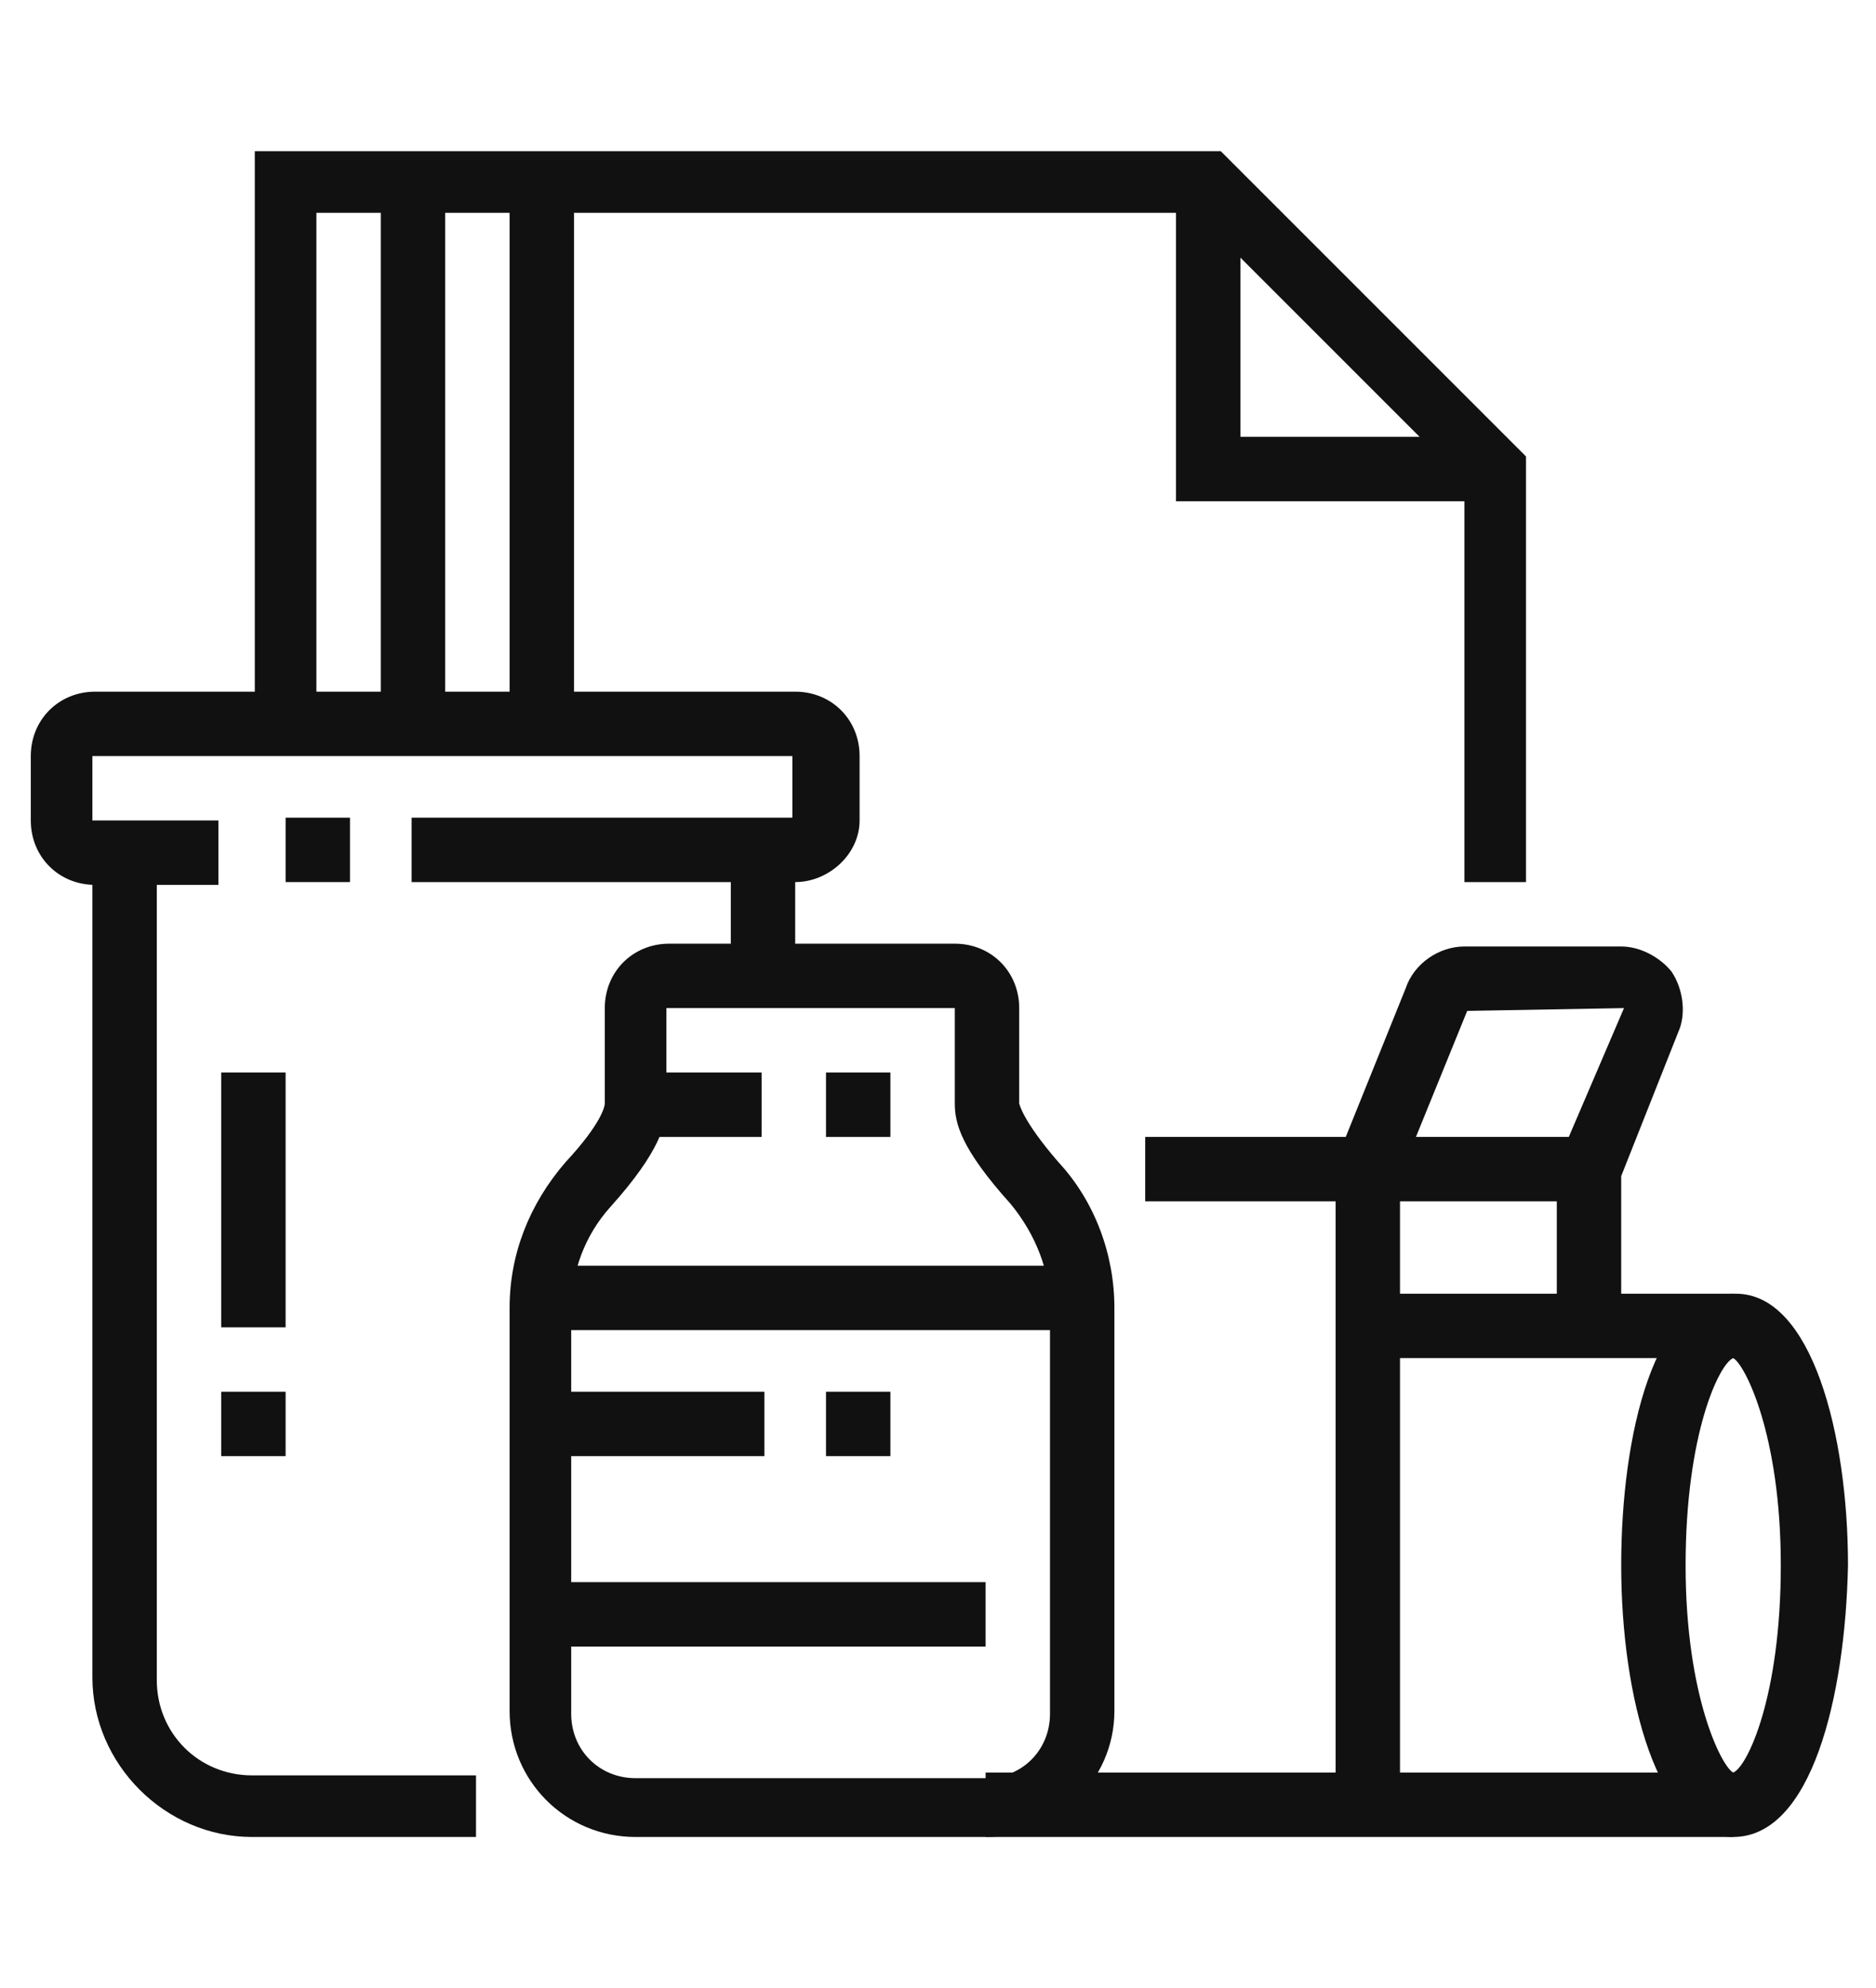
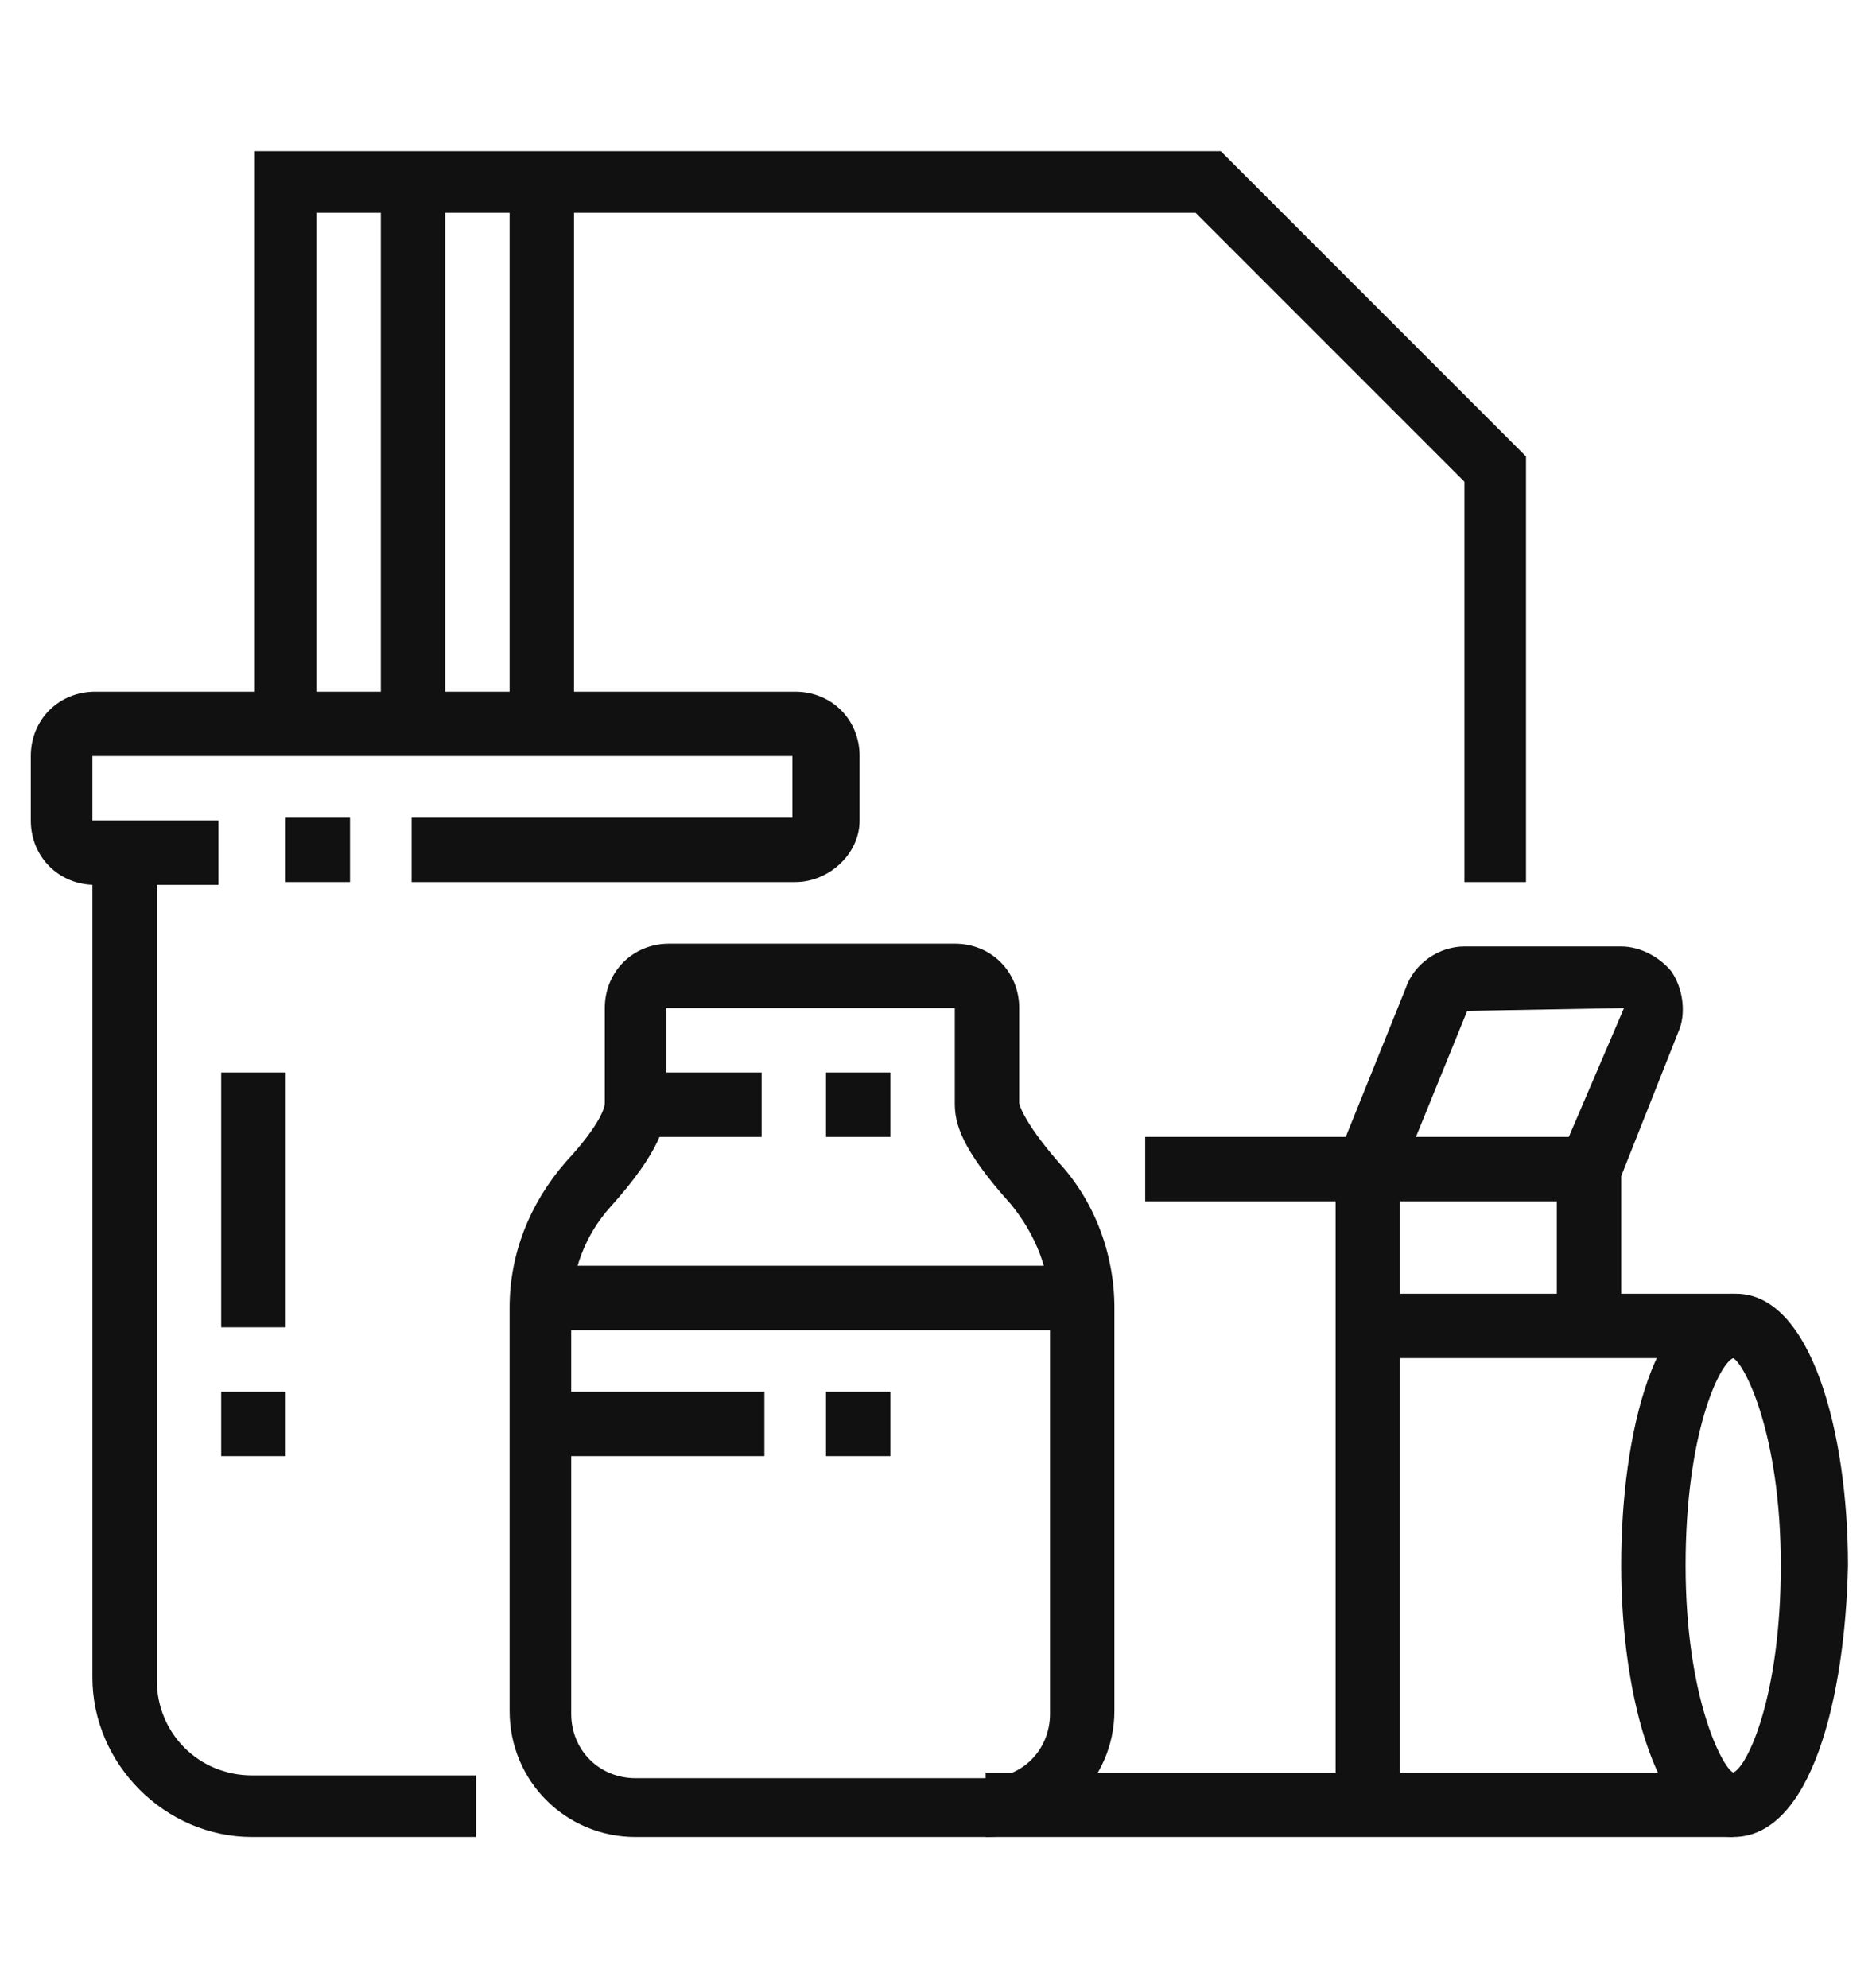
<svg xmlns="http://www.w3.org/2000/svg" version="1.1" id="Layer_1" x="0px" y="0px" width="67px" height="71px" viewBox="0 0 67 71" style="enable-background:new 0 0 67 71;" xml:space="preserve">
  <style type="text/css">
	.st0{fill:#111111;}
	.st1{display:none;}
	.st2{display:inline;fill:#111111;}
</style>
  <g>
    <rect x="10.2" y="29.2" class="st0" width="2.3" height="2.3" />
    <path class="st0" d="M28.4,31.5H14.7v-2.3h13.6V27h-25v2.3h4.5v2.3H3.4c-1.3,0-2.3-1-2.3-2.3V27c0-1.3,1-2.3,2.3-2.3h25   c1.3,0,2.3,1,2.3,2.3v2.3C30.7,30.5,29.6,31.5,28.4,31.5z" />
    <path class="st0" d="M17,65.6h-8c-3.1,0-5.7-2.6-5.7-5.7V30.4h2.3v29.6c0,1.9,1.5,3.4,3.4,3.4h8V65.6z" />
-     <rect x="26.1" y="30.4" class="st0" width="2.3" height="4.5" />
    <path class="st0" d="M35.2,65.6H22.7c-2.5,0-4.5-2-4.5-4.5V46.7c0-1.9,0.7-3.7,2-5.2c1.3-1.4,1.4-2,1.4-2.1v-3.4   c0-1.3,1-2.3,2.3-2.3h10.2c1.3,0,2.3,1,2.3,2.3v3.4l0,0c0,0,0.1,0.6,1.4,2.1c1.3,1.4,2,3.3,2,5.2v14.4   C39.8,63.6,37.7,65.6,35.2,65.6z M23.8,36.1v3.4c0,0.6-0.2,1.6-2,3.6c-0.9,1-1.4,2.3-1.4,3.7v14.4c0,1.3,1,2.3,2.3,2.3h12.5   c1.3,0,2.3-1,2.3-2.3V46.7c0-1.3-0.5-2.6-1.4-3.7c-1.8-2-2-2.9-2-3.6v-3.4H23.8z" />
    <rect x="29.5" y="38.3" class="st0" width="2.3" height="2.3" />
    <rect x="22.7" y="38.3" class="st0" width="4.5" height="2.3" />
    <rect x="19.3" y="45.2" class="st0" width="19.3" height="2.3" />
    <rect x="29.5" y="49.7" class="st0" width="2.3" height="2.3" />
    <rect x="19.3" y="49.7" class="st0" width="8" height="2.3" />
-     <rect x="19.3" y="56.5" class="st0" width="15.9" height="2.3" />
    <path class="st0" d="M61.9,65.6H35.2v-2.3h26.7c0.5-0.2,1.7-2.7,1.7-7.4c0-4.7-1.3-7.2-1.7-7.4l-13,0v-2.3h13.1c2.7,0,4,5,4,9.7   C65.9,60.6,64.7,65.6,61.9,65.6z" />
    <rect x="40.9" y="40.6" class="st0" width="15.9" height="2.3" />
    <path class="st0" d="M50,64.5h-2.3v-23l2.5-6.2c0.3-0.9,1.2-1.5,2.1-1.5h5.6c0.7,0,1.4,0.4,1.8,0.9c0.4,0.6,0.5,1.4,0.3,2L57.9,42   v5.5h-2.3v-5.9L58,36l-5.6,0.1L50,42V64.5z" />
    <path class="st0" d="M61.9,65.6c-2.7,0-4-5-4-9.7c0-4.7,1.2-9.7,4-9.7v2.3c-0.5,0.2-1.7,2.7-1.7,7.4c0,4.7,1.3,7.2,1.7,7.4   L61.9,65.6z" />
    <rect x="7.9" y="38.3" class="st0" width="2.3" height="9.1" />
    <rect x="7.9" y="49.7" class="st0" width="2.3" height="2.3" />
    <polygon class="st0" points="54.5,31.5 52.3,31.5 52.3,17.2 42.7,7.6 11.3,7.6 11.3,25.8 9.1,25.8 9.1,5.4 43.6,5.4 54.5,16.3  " />
-     <polygon class="st0" points="53.4,17.9 42,17.9 42,6.5 44.3,6.5 44.3,15.6 53.4,15.6  " />
    <rect x="13.6" y="6.5" class="st0" width="2.3" height="19.3" />
    <rect x="18.2" y="6.5" class="st0" width="2.3" height="19.3" />
  </g>
  <g class="st1">
    <path class="st2" d="M12.5,24.7c-3.8,0-10.2-0.8-10.2-4c0-3.1,6.4-4,10.2-4c3.8,0,10.2,0.8,10.2,4C22.7,23.9,16.3,24.7,12.5,24.7z    M4.5,20.7c0.4,0.5,3.1,1.7,7.9,1.7c4.8,0,7.5-1.2,7.9-1.7C20,20.2,17.3,19,12.5,19C7.6,19,5,20.2,4.5,20.7z" />
    <path class="st2" d="M12.5,67.9c-3.8,0-10.2-0.8-10.2-4V20.7h2.3v43.2c0.2,0.4,2.9,1.7,8,1.7c5,0,7.7-1.3,8-1.8l0-8.5h2.3v8.5   C22.7,67.1,16.3,67.9,12.5,67.9z" />
    <rect x="20.4" y="50.8" class="st2" width="2.3" height="2.3" />
    <rect x="20.4" y="20.7" class="st2" width="2.3" height="27.9" />
    <rect x="4.8" y="49.8" transform="matrix(0.707 -0.707 0.707 0.707 -36.047 19.883)" class="st2" width="2.3" height="7.4" />
    <rect x="4.8" y="38.4" transform="matrix(0.707 -0.707 0.707 0.707 -28.008 16.553)" class="st2" width="2.3" height="7.4" />
    <rect x="4.8" y="27" transform="matrix(0.707 -0.707 0.707 0.707 -19.966 13.217)" class="st2" width="2.3" height="7.4" />
    <polygon class="st2" points="59.1,66.8 19.7,66.8 19.7,64.5 56.8,64.5 56.8,37.2 59.1,37.2  " />
    <rect x="19.7" y="17.9" class="st2" width="12.1" height="2.3" />
    <path class="st2" d="M47.7,37.2c-9.4,0-17.1-7.6-17.1-17.1c0-9.4,7.6-17.1,17.1-17.1c9.4,0,17.1,7.6,17.1,17.1   C64.8,29.6,57.1,37.2,47.7,37.2z M47.7,5.4c-8.1,0-14.8,6.6-14.8,14.8c0,8.1,6.6,14.8,14.8,14.8s14.8-6.6,14.8-14.8   C62.5,12,55.9,5.4,47.7,5.4z" />
    <rect x="43.2" y="42.9" class="st2" width="2.3" height="4.5" />
    <rect x="43.2" y="52" class="st2" width="2.3" height="4.5" />
    <rect x="46.6" y="48.6" class="st2" width="3.4" height="2.3" />
    <rect x="38.6" y="48.6" class="st2" width="3.4" height="2.3" />
    <path class="st2" d="M51.4,30.4H40.9v-2.3h10.5c1.5,0,2.8-0.9,3.2-2.3l2.1-6.4c0-0.1,0.1-0.2,0.1-0.4c0-0.6-0.5-1.1-1.1-1.1h-6.8   V12c0-0.5-0.4-0.9-0.9-0.9c-0.4,0-0.7,0.2-0.9,0.5l-2.1,4.5c-1.1,2.4-3.6,4-6.3,4h-1.2v-2.3h1.2c1.8,0,3.5-1.1,4.2-2.7l2.1-4.5   c0.5-1.1,1.7-1.9,2.9-1.9c1.8,0,3.2,1.4,3.2,3.2v3.6h4.5c1.9,0,3.4,1.5,3.4,3.4c0,0.4-0.1,0.7-0.2,1.1l-2.1,6.4   C56,28.8,53.8,30.4,51.4,30.4z" />
  </g>
  <g class="st1">
    <path class="st2" d="M8.5,17.9H6.2V8.8c0-2.5,2-4.5,4.5-4.5h30.7c2.5,0,4.5,2,4.5,4.5v5.7h-2.3V8.8c0-1.3-1-2.3-2.3-2.3H10.8   c-1.3,0-2.3,1-2.3,2.3V17.9z" />
-     <rect x="6.2" y="21.3" class="st2" width="2.3" height="11.4" />
    <rect x="6.2" y="36.1" class="st2" width="2.3" height="11.4" />
    <path class="st2" d="M23.3,58.8H10.8c-2.5,0-4.5-2-4.5-4.5v-3.4h2.3v3.4c0,1.3,1,2.3,2.3,2.3h12.5V58.8z" />
    <path class="st2" d="M7.4,22.4c-3.1,0-5.7-2.6-5.7-5.7c0-3.1,2.6-5.7,5.7-5.7v2.3c-1.9,0-3.4,1.5-3.4,3.4c0,1.9,1.5,3.4,3.4,3.4   c1.9,0,3.4-1.5,3.4-3.4H13C13,19.9,10.5,22.4,7.4,22.4z" />
    <path class="st2" d="M7.4,37.2c-3.1,0-5.7-2.6-5.7-5.7c0-3.1,2.6-5.7,5.7-5.7v2.3c-1.9,0-3.4,1.5-3.4,3.4c0,1.9,1.5,3.4,3.4,3.4   c1.9,0,3.4-1.5,3.4-3.4H13C13,34.7,10.5,37.2,7.4,37.2z" />
    <path class="st2" d="M7.4,52c-3.1,0-5.7-2.6-5.7-5.7c0-3.1,2.6-5.7,5.7-5.7v2.3c-1.9,0-3.4,1.5-3.4,3.4c0,1.9,1.5,3.4,3.4,3.4   c1.9,0,3.4-1.5,3.4-3.4H13C13,49.4,10.5,52,7.4,52z" />
    <rect x="16.4" y="12.2" class="st2" width="18.2" height="2.3" />
    <rect x="16.4" y="16.7" class="st2" width="8" height="2.3" />
    <polygon class="st2" points="28.7,66.6 28.1,64.4 58.5,56.8 58.5,16.7 60.8,16.7 60.8,58.6  " />
    <path class="st2" d="M65.3,66.8H29c-1.3,0-2.3-1-2.3-2.3V23.3c0-1,0.7-2,1.7-2.2L60.8,13v4.9h-2.3v-2L29,23.3v41.2h34.1V23.6h-3.4   v-2.3h5.7V66.8z" />
    <rect x="27.4" y="51.4" transform="matrix(0.97 -0.242 0.242 0.97 -11.539 11.319)" class="st2" width="25.6" height="2.3" />
    <rect x="27.5" y="45.2" transform="matrix(0.97 -0.242 0.242 0.97 -10.094 10.575)" class="st2" width="20.9" height="2.3" />
    <rect x="27.4" y="23.1" transform="matrix(0.97 -0.242 0.242 0.97 -4.653 10.612)" class="st2" width="26.8" height="2.3" />
    <polygon class="st2" points="18.7,47.4 16.4,47.4 16.4,49.7 18.7,49.7 18.7,47.4  " />
    <polygon class="st2" points="23.3,47.4 21,47.4 21,49.7 23.3,49.7 23.3,47.4  " />
  </g>
  <g class="st1">
    <rect x="61.9" y="43.5" class="st2" width="2.3" height="2.3" />
    <path class="st2" d="M64.2,41.2h-2.3V7.1H26.7V4.8h35.2c1.3,0,2.3,1,2.3,2.3V41.2z" />
    <rect x="22.1" y="4.8" class="st2" width="2.3" height="2.3" />
    <path class="st2" d="M5.1,23H2.8V7.1c0-1.3,1-2.3,2.3-2.3h14.8v2.3H5.1V23z" />
    <rect x="2.8" y="25.3" class="st2" width="2.3" height="2.3" />
    <path class="st2" d="M19.9,66.2H5.1c-1.3,0-2.3-1-2.3-2.3V29.8h2.3v34.1h14.8V66.2z" />
    <rect x="22.1" y="63.9" class="st2" width="2.3" height="2.3" />
    <path class="st2" d="M61.9,66.2H26.7v-2.3h35.2V48h2.3v15.9C64.2,65.2,63.2,66.2,61.9,66.2z" />
    <rect x="32.4" y="5.9" class="st2" width="2.3" height="59.1" />
    <rect x="3.9" y="34.4" class="st2" width="59.1" height="2.3" />
    <path class="st2" d="M18.7,32.1c-1,0-1.6-0.1-2.4-0.3l0.6-2.2c0.6,0.2,1.1,0.2,1.8,0.2c3.8,0,6.8-3.1,6.8-6.8   c0-2.9-4.4-8.2-6.8-10.9c-2.5,2.7-6.8,8-6.8,10.9c0,0.7,0.1,1.2,0.2,1.7l-2.2,0.6c-0.3-0.9-0.3-1.5-0.3-2.4   c0-4.7,7.4-12.4,8.3-13.3l0.8-0.8l0.8,0.8c0.8,0.9,8.3,8.6,8.3,13.3C27.8,28,23.7,32.1,18.7,32.1z" />
    <path class="st2" d="M13.2,30.2c-0.7-0.5-1.2-1.1-1.7-1.7l1.8-1.4c0.4,0.5,0.8,0.9,1.3,1.3L13.2,30.2z" />
    <path class="st2" d="M48.3,32.1c-0.8,0-1.5-0.1-2.3-0.3l0.6-2.2c0.6,0.1,1.1,0.2,1.7,0.2c3.8,0,6.8-3.1,6.8-6.8   c0-2.9-4.4-8.2-6.8-10.9c-2.5,2.7-6.8,8-6.8,10.9c0,0.7,0,1.1,0.2,1.7l-2.2,0.6c-0.3-0.9-0.3-1.5-0.3-2.3c0-4.7,7.4-12.4,8.3-13.3   l0.8-0.8l0.8,0.8c0.8,0.9,8.3,8.6,8.3,13.3C57.4,28,53.3,32.1,48.3,32.1z" />
-     <path class="st2" d="M42.7,30.2c-0.6-0.4-1.1-1-1.5-1.5l1.8-1.4c0.3,0.4,0.7,0.8,1.2,1.2L42.7,30.2z" />
+     <path class="st2" d="M42.7,30.2c-0.6-0.4-1.1-1-1.5-1.5c0.3,0.4,0.7,0.8,1.2,1.2L42.7,30.2z" />
    <path class="st2" d="M18.7,61.6c-0.8,0-1.5-0.1-2.4-0.3l0.6-2.2c0.6,0.2,1,0.2,1.7,0.2c3.8,0,6.8-3.1,6.8-6.8   c0-2.9-4.4-8.2-6.8-10.9c-2.5,2.7-6.8,8-6.8,10.9c0,0.7,0.1,1.2,0.2,1.7l-2.2,0.6c-0.3-0.9-0.3-1.6-0.3-2.4   c0-4.7,7.4-12.4,8.3-13.3l0.8-0.8l0.8,0.8c0.8,0.9,8.3,8.6,8.3,13.3C27.8,57.6,23.7,61.6,18.7,61.6z" />
    <path class="st2" d="M13.2,59.8c-0.6-0.5-1.2-1-1.7-1.7l1.8-1.4c0.4,0.5,0.8,0.9,1.3,1.2L13.2,59.8z" />
    <path class="st2" d="M48.3,61.6c-0.8,0-1.6-0.1-2.4-0.3l0.6-2.2c0.6,0.2,1.2,0.2,1.8,0.2c3.8,0,6.8-3.1,6.8-6.8   c0-2.9-4.4-8.2-6.8-10.9c-2.5,2.7-6.8,8-6.8,10.9c0,0.6,0.1,1.2,0.2,1.8l-2.2,0.6c-0.2-0.8-0.3-1.6-0.3-2.4   c0-4.7,7.4-12.4,8.3-13.3l0.8-0.8l0.8,0.8c0.8,0.9,8.3,8.6,8.3,13.3C57.4,57.6,53.3,61.6,48.3,61.6z" />
-     <path class="st2" d="M42.8,59.8c-0.7-0.5-1.2-1.1-1.7-1.8l1.8-1.4c0.4,0.5,0.8,0.9,1.3,1.3L42.8,59.8z" />
  </g>
</svg>